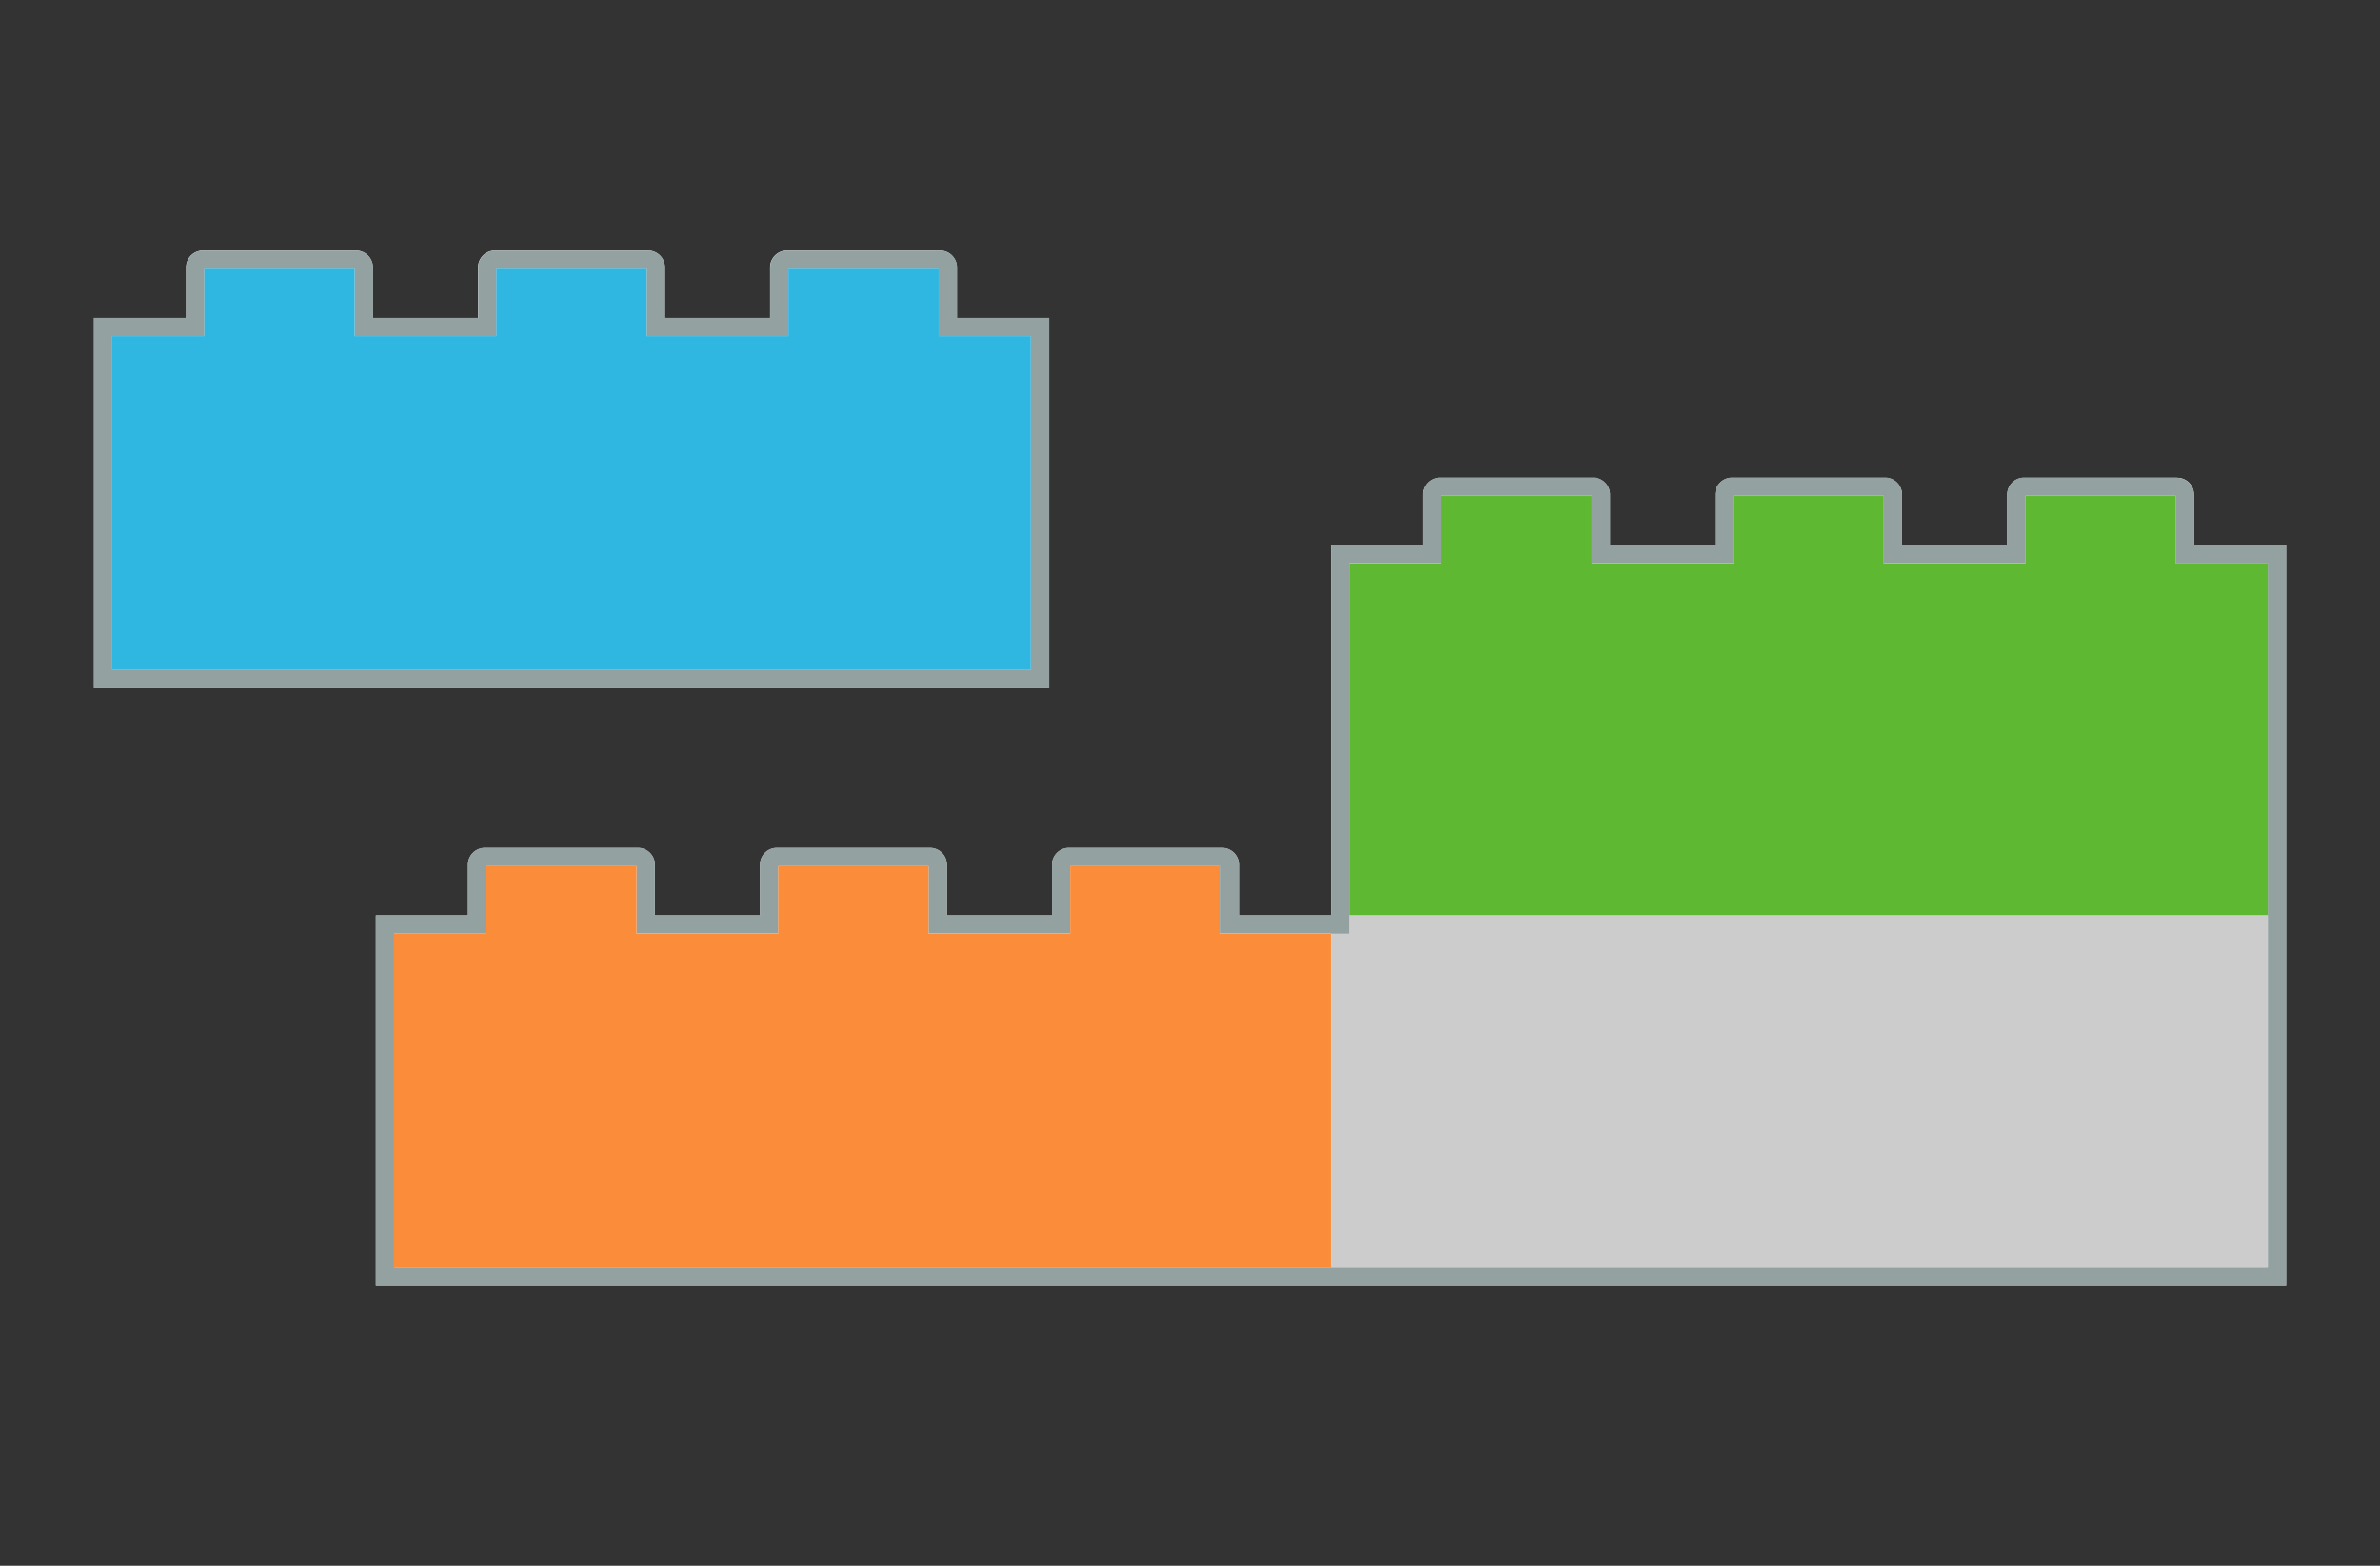
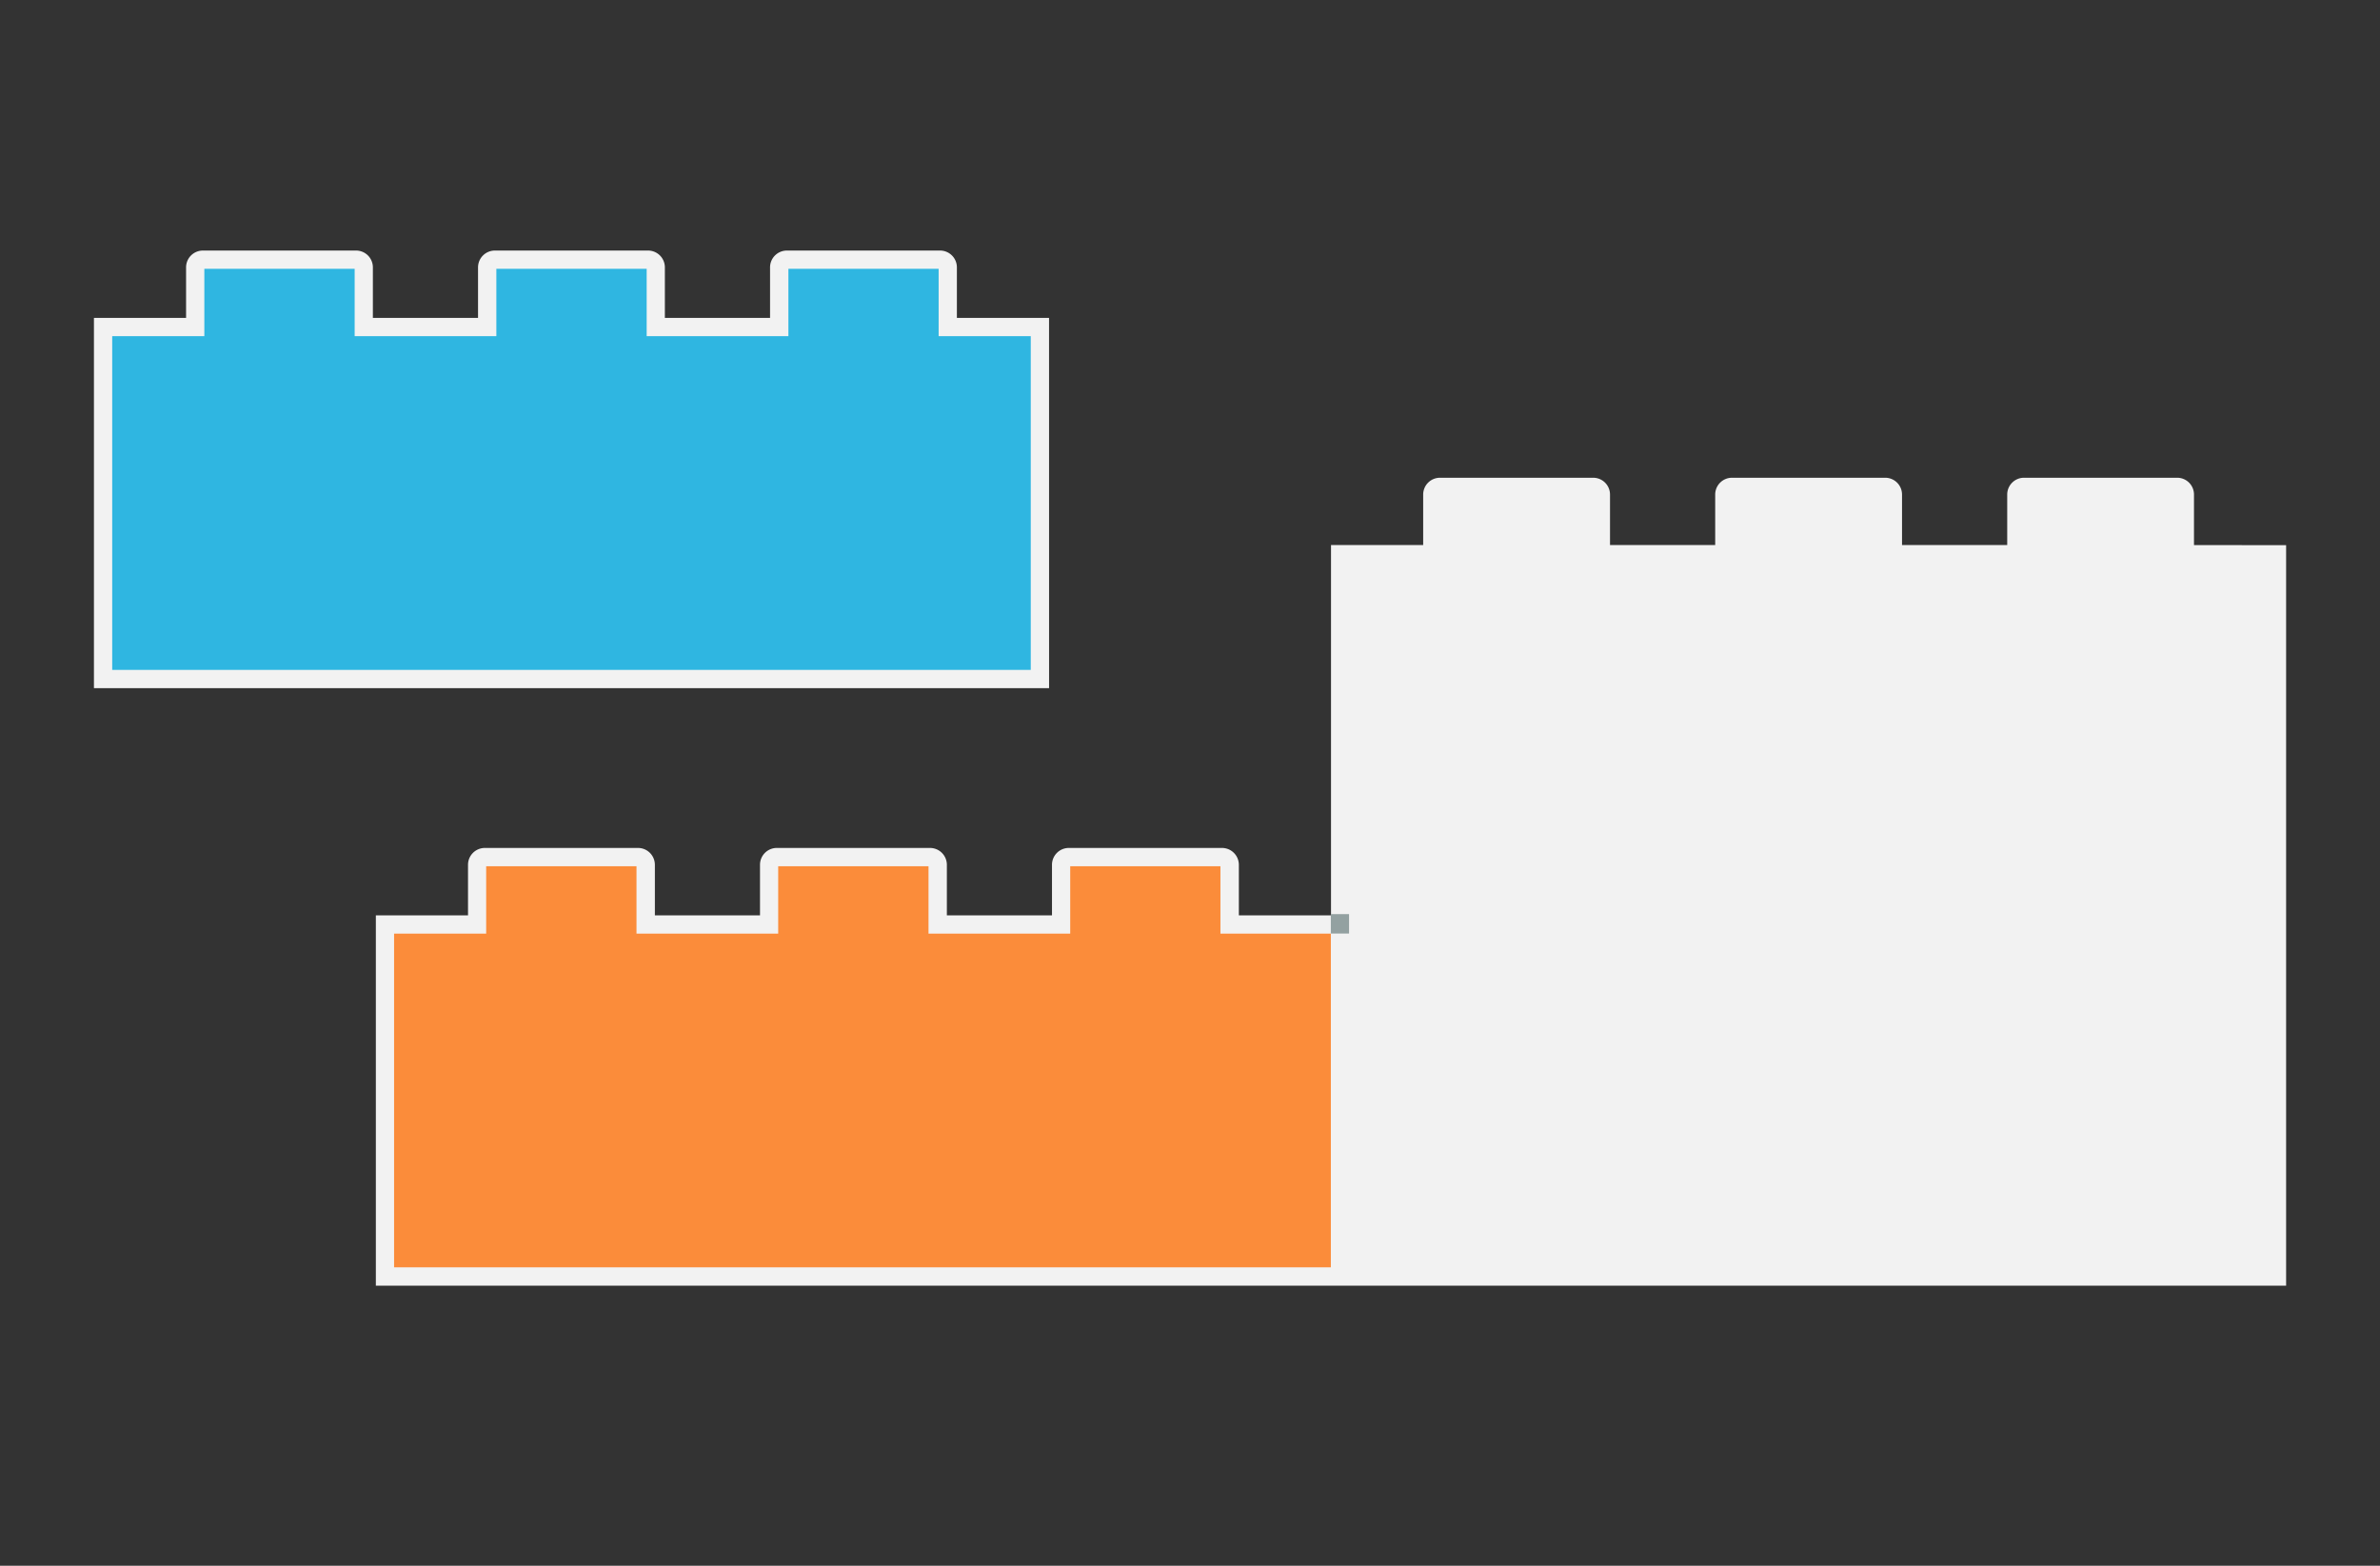
<svg xmlns="http://www.w3.org/2000/svg" width="76" height="50" viewBox="0 0 76 50">
  <rect x="0" y="0" width="76" height="50" fill="#333333" stroke="none" />
  <g id="Group_1604" data-name="Group 1604" transform="translate(-1048 -517)">
    <rect id="Rectangle_406" data-name="Rectangle 406" width="76" height="50" transform="translate(1048 517)" fill="none" />
    <g id="Group_1600" data-name="Group 1600" transform="translate(1051 525)">
      <g id="Group_1574" data-name="Group 1574" transform="translate(0 0)">
        <g id="Group_1572" data-name="Group 1572">
          <path id="Path_2509" data-name="Path 2509" d="M5375.554,1691.558h-2.943v-1.614a.537.537,0,0,0-.537-.537h-4.892a.537.537,0,0,0-.537.537v1.614h-3.359v-1.614a.537.537,0,0,0-.538-.537h-4.89a.538.538,0,0,0-.538.537v1.614h-3.358v-1.614a.537.537,0,0,0-.538-.537h-4.89a.537.537,0,0,0-.537.537v1.614h-2.942v11.823h30.5Z" transform="translate(-5345.055 -1689.406)" fill="#f2f2f2" />
-           <path id="Path_2510" data-name="Path 2510" d="M5372.028,1689.99v2.151h2.943V1702.8h-29.333v-10.656h2.943v-2.151h4.8v2.151h4.526v-2.151h4.8v2.151h4.526v-2.151h4.8m.046-.584h-4.892a.537.537,0,0,0-.537.537v1.614h-3.359v-1.614a.537.537,0,0,0-.538-.537h-4.89a.538.538,0,0,0-.538.537v1.614h-3.358v-1.614a.537.537,0,0,0-.538-.537h-4.89a.537.537,0,0,0-.537.537v1.614h-2.942v11.823h30.5v-11.823h-2.943v-1.614a.537.537,0,0,0-.537-.537Z" transform="translate(-5345.055 -1689.406)" fill="#93a1a1" />
        </g>
        <g id="Group_1573" data-name="Group 1573" transform="translate(9.002 7.255)">
          <path id="Path_2511" data-name="Path 2511" d="M5413.4,1699.849v-1.613a.536.536,0,0,0-.536-.537h-4.892a.537.537,0,0,0-.536.537v1.613h-3.359v-1.613a.537.537,0,0,0-.537-.537h-4.891a.537.537,0,0,0-.538.537v1.613h-3.359v-1.613a.537.537,0,0,0-.536-.537h-4.893a.537.537,0,0,0-.537.537v1.613h-2.943v11.824H5382.9v-1.614a.539.539,0,0,0-.539-.538h-4.89a.538.538,0,0,0-.538.538v1.614h-3.357v-1.614a.539.539,0,0,0-.539-.538h-4.891a.537.537,0,0,0-.537.538v1.614h-3.357v-1.614a.539.539,0,0,0-.539-.538h-4.891a.538.538,0,0,0-.537.538v1.614h-2.943V1723.5h61v-23.647Z" transform="translate(-5355.342 -1697.698)" fill="#f2f2f2" />
-           <path id="Path_2512" data-name="Path 2512" d="M5412.814,1698.281v2.152h2.943v22.48h-59.832v-10.657h2.942V1710.1h4.8v2.152h4.525V1710.1h4.8v2.152h4.525V1710.1h4.8v2.152h4.108v-11.824h2.943v-2.152h4.8v2.152h4.525v-2.152h4.8v2.152h4.526v-2.152h4.8m.046-.583h-4.892a.537.537,0,0,0-.536.537v1.613h-3.359v-1.613a.537.537,0,0,0-.537-.537h-4.891a.537.537,0,0,0-.538.537v1.613h-3.359v-1.613a.537.537,0,0,0-.536-.537h-4.893a.537.537,0,0,0-.537.537v1.613h-2.943v11.824H5382.9v-1.614a.539.539,0,0,0-.539-.538h-4.89a.538.538,0,0,0-.538.538v1.614h-3.357v-1.614a.539.539,0,0,0-.539-.538h-4.891a.537.537,0,0,0-.537.538v1.614h-3.357v-1.614a.539.539,0,0,0-.539-.538h-4.891a.538.538,0,0,0-.537.538v1.614h-2.943V1723.5h61v-23.647H5413.4v-1.613a.536.536,0,0,0-.536-.537Z" transform="translate(-5355.342 -1697.698)" fill="#93a1a1" />
        </g>
      </g>
      <g id="Group_1579" data-name="Group 1579" transform="translate(0.583 0.584)">
        <g id="Group_1575" data-name="Group 1575">
          <path id="Path_2513" data-name="Path 2513" d="M5372.112,1690.073v2.151h2.942v10.657h-29.332v-10.657h2.942v-2.151h4.8v2.151h4.525v-2.151h4.8v2.151h4.526v-2.151h4.8" transform="translate(-5345.722 -1690.073)" fill="#2fb6e1" />
        </g>
        <g id="Group_1576" data-name="Group 1576" transform="translate(39.501 7.255)">
-           <path id="Path_2514" data-name="Path 2514" d="M5417.254,1698.364v2.152h2.943v11.24h-29.333v-11.24h2.943v-2.152h4.8v2.152h4.526v-2.152h4.8v2.152h4.525v-2.152h4.8" transform="translate(-5390.864 -1698.364)" fill="#5fb831" />
-         </g>
+           </g>
        <g id="Group_1577" data-name="Group 1577" transform="translate(9.002 19.078)">
          <path id="Path_2515" data-name="Path 2515" d="M5382.4,1711.878v2.152h3.526v10.656h-29.914v-10.656h2.941v-2.152h4.8v2.152h4.525v-2.152h4.8v2.152h4.525v-2.152h4.8" transform="translate(-5356.013 -1711.878)" fill="#fb8c3a" />
        </g>
        <g id="Group_1578" data-name="Group 1578" transform="translate(38.914 20.607)">
-           <path id="Path_2516" data-name="Path 2516" d="M5420.112,1713.669v11.24H5390.2v-11.24h29.916" transform="translate(-5390.193 -1713.629)" fill="#ccc" />
          <rect id="Rectangle_409" data-name="Rectangle 409" width="0.582" height="0.62" transform="translate(0 0)" fill="#93a1a1" />
        </g>
      </g>
    </g>
  </g>
</svg>